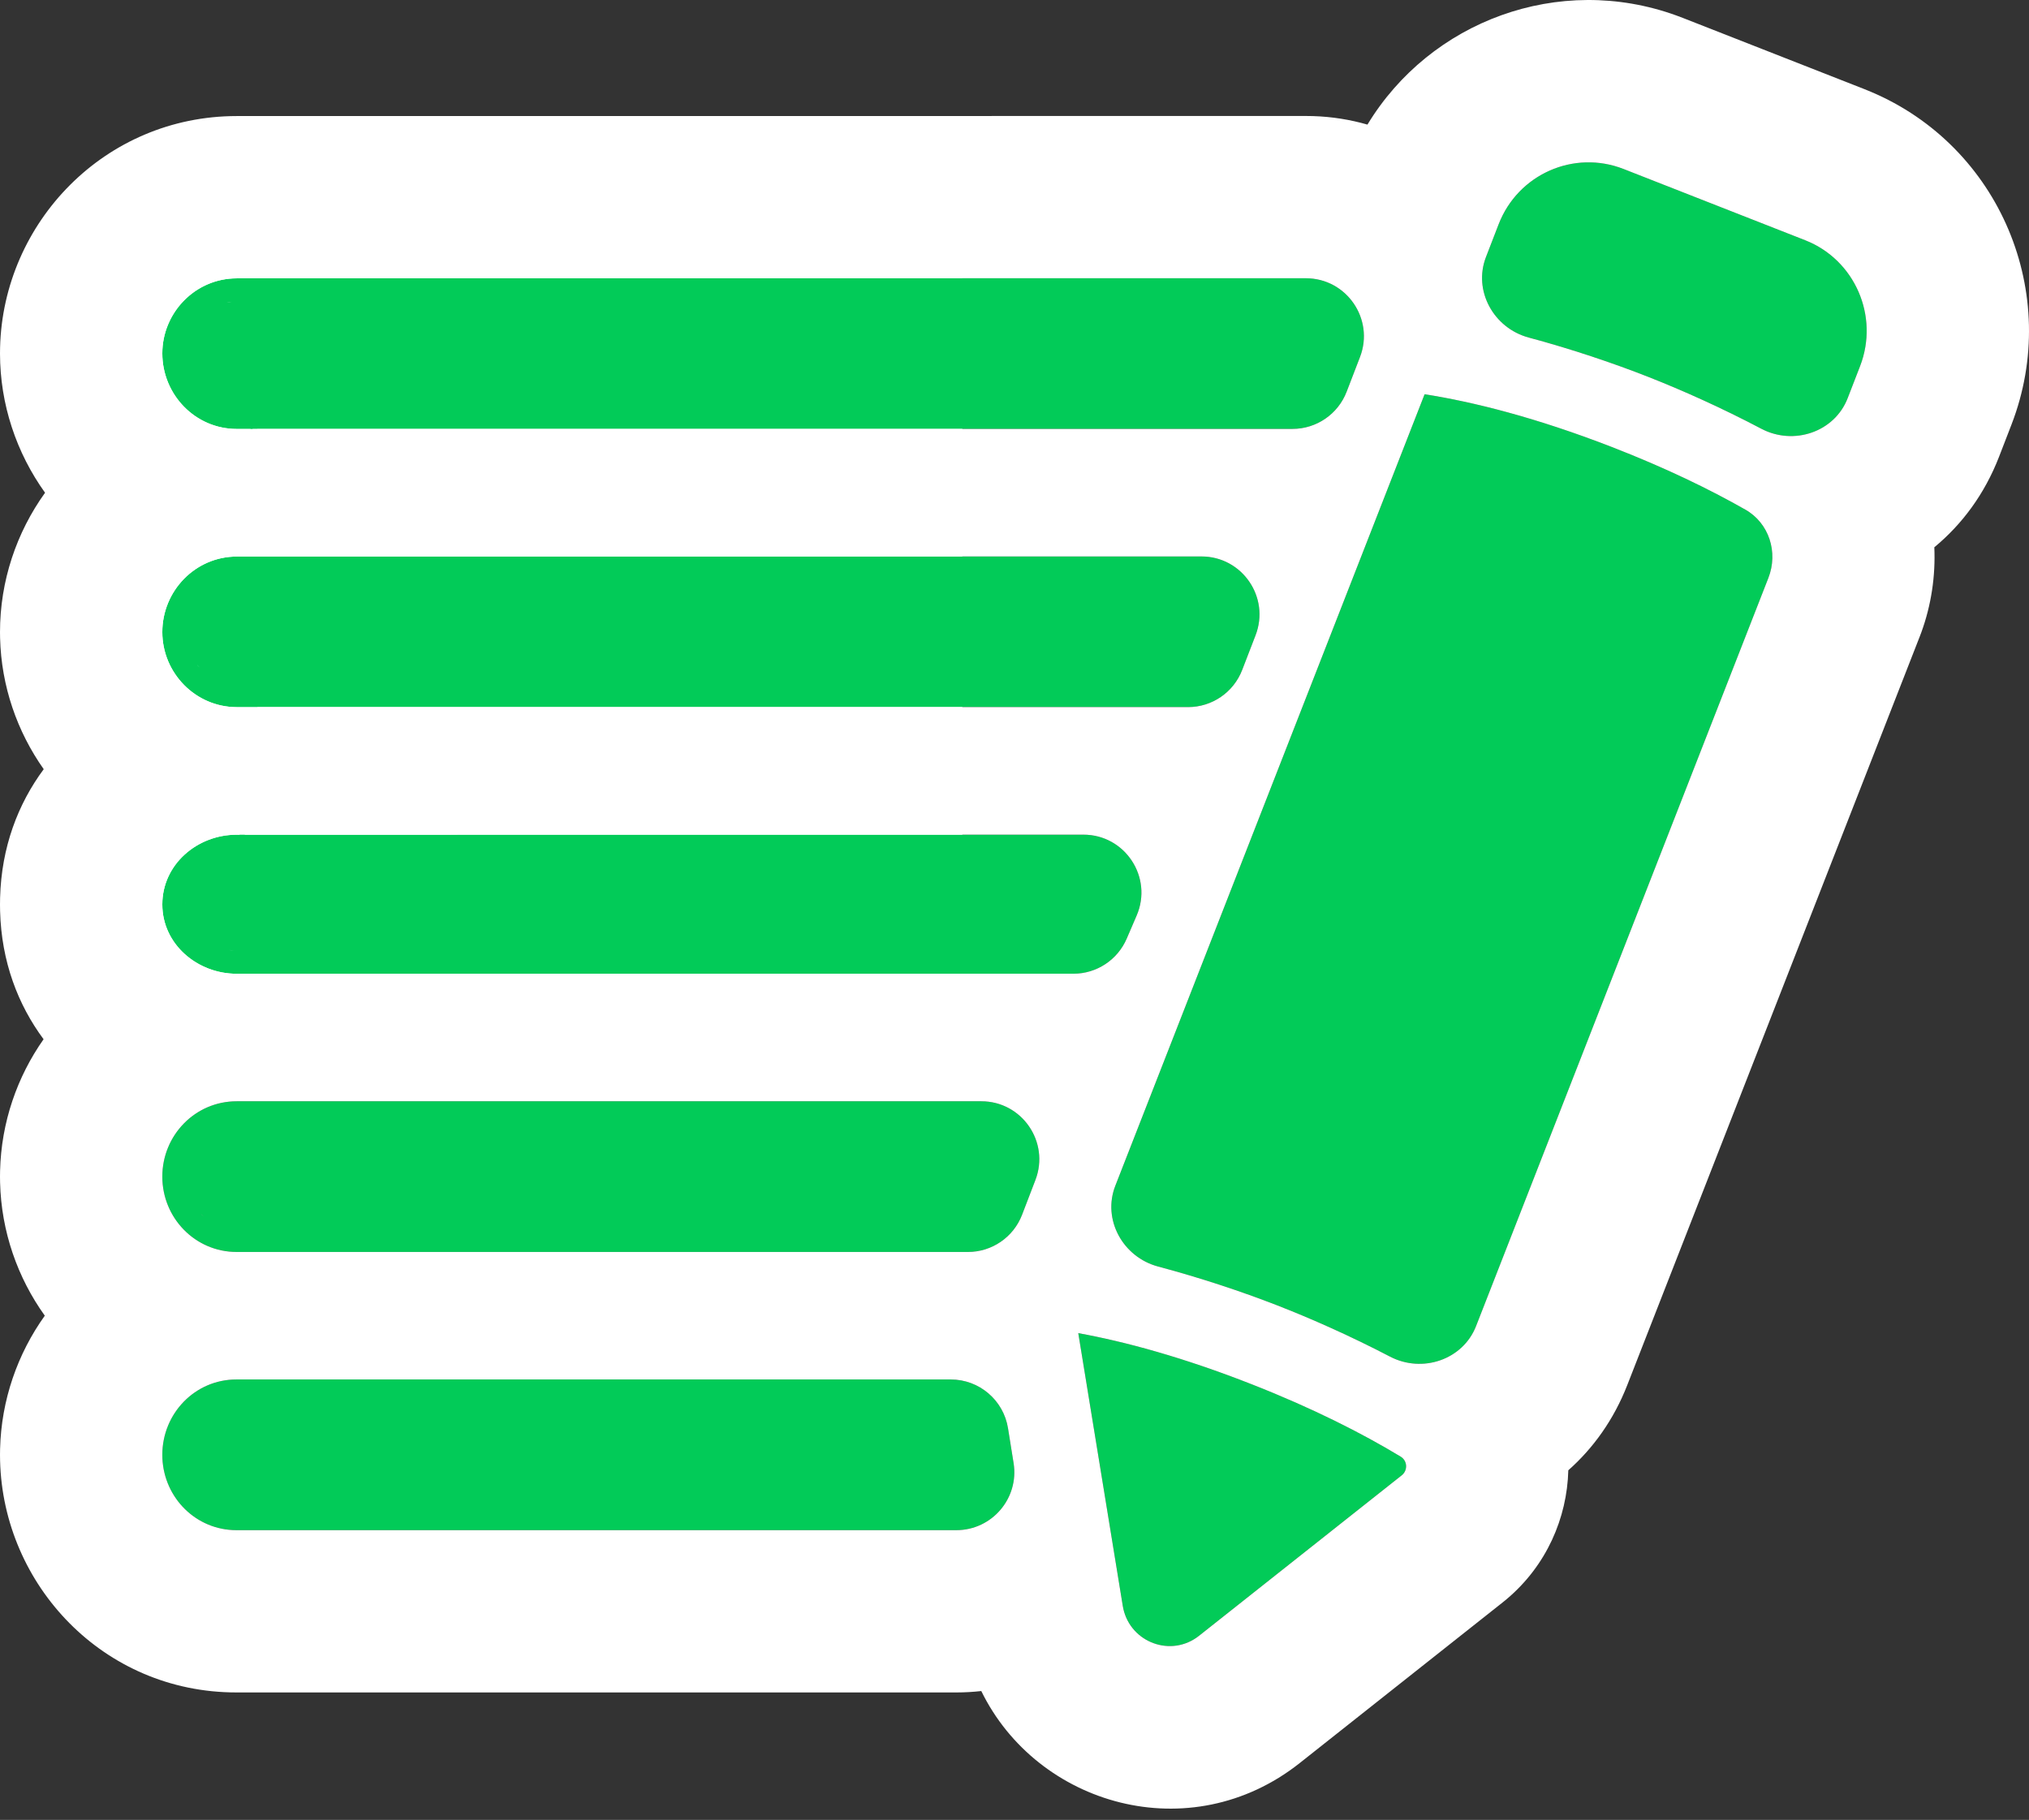
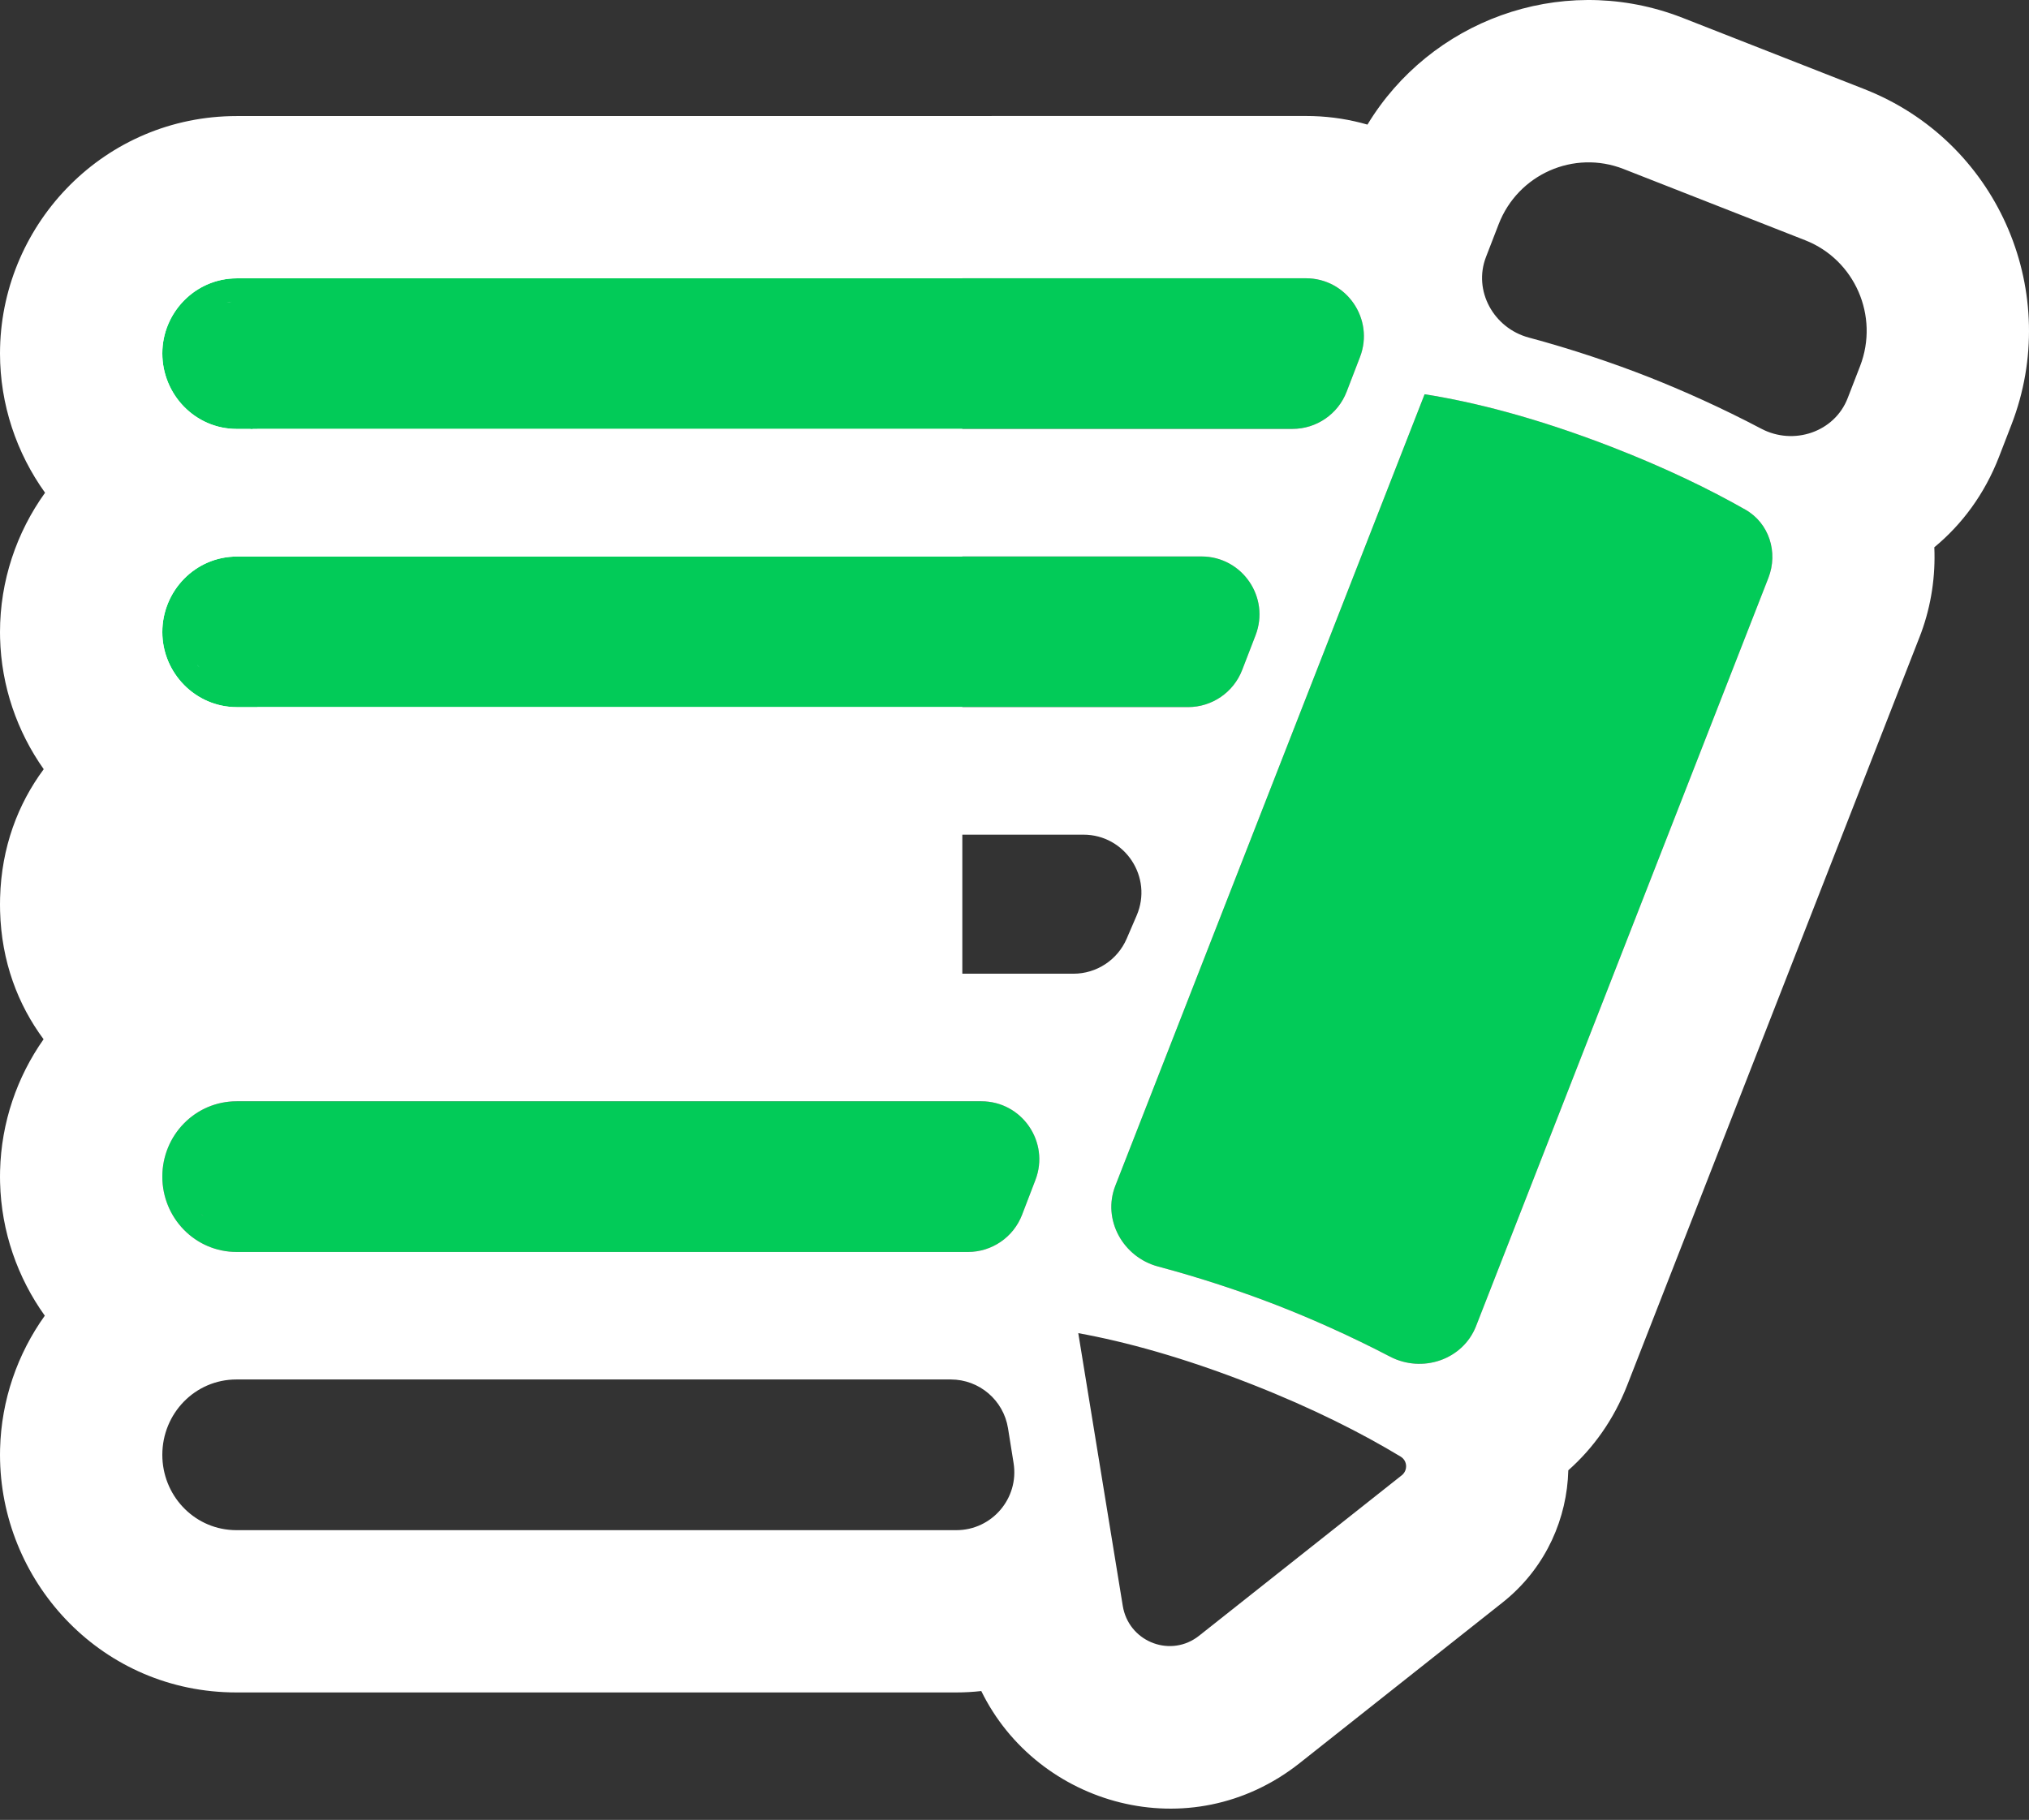
<svg xmlns="http://www.w3.org/2000/svg" width="175" height="157" viewBox="0 0 175 157" fill="none">
  <rect x="0" y="0" width="175" height="157" fill="#333333" stroke="none" />
  <rect x="4" y="23.006" width="79" height="66" fill="white" />
-   <path d="M93.005 115.011C93.006 115.011 93.006 115.012 93.007 115.012C97.045 115.743 102.062 117.103 107.992 119.433C113.266 121.506 117.494 123.659 120.805 125.661C121.394 126.017 121.437 126.848 120.897 127.275L103.414 141.119C100.959 143.06 97.341 141.641 96.837 138.531L93.001 115.013C93.001 115.011 93.004 115.009 93.005 115.011V115.011Z" fill="#02CB58" />
-   <path fill-rule="evenodd" clip-rule="evenodd" d="M87.421 126.217C87.906 129.255 85.559 132.006 82.483 132.006H20.392C16.806 132.006 14 129.059 14 125.506C14 121.952 16.806 119.006 20.392 119.006H82.004C84.462 119.006 86.555 120.791 86.942 123.217L87.421 126.217Z" fill="#02CB58" />
  <path d="M122.872 34.011C127.107 34.677 132.488 36.028 139.014 38.561C143.643 40.357 147.442 42.207 150.534 43.964C152.591 45.133 153.384 47.653 152.523 49.856L127.308 114.404C126.17 117.316 122.663 118.482 119.891 117.035C116.494 115.262 113.062 113.74 110.097 112.588C107.136 111.437 103.582 110.246 99.884 109.261C96.855 108.455 95.056 105.215 96.197 102.295L122.872 34.011Z" fill="#02CB58" />
  <path fill-rule="evenodd" clip-rule="evenodd" d="M88.153 104.797C87.411 106.73 85.555 108.006 83.485 108.006H20.416C16.828 108.006 14 105.07 14 101.506C14 97.941 16.829 95.006 20.417 95.006H84.636C88.143 95.006 90.56 98.522 89.304 101.797L88.153 104.797ZM17.433 104.831C17.484 104.879 17.536 104.925 17.59 104.971C17.486 104.882 17.386 104.789 17.29 104.691L17.433 104.831Z" fill="#02CB58" />
-   <path fill-rule="evenodd" clip-rule="evenodd" d="M97.176 80.978C96.387 82.812 94.581 84.001 92.584 84.001H22.142C22.141 84.001 22.139 84.002 22.139 84.003V84.003C22.139 84.005 22.138 84.006 22.136 84.006H20.401C17.038 84.006 14 81.474 14 78.027C14 74.554 17.026 72.011 20.401 72.01L93.442 72.006C97.036 72.006 99.456 75.683 98.035 78.983L97.176 80.978ZM19.735 81.959C19.882 81.979 20.031 81.994 20.182 82.001L20.401 82.006L20.174 82C20.026 81.993 19.879 81.979 19.735 81.959ZM16.005 77.828C16.001 77.894 16 77.96 16 78.027C16 77.958 16.002 77.889 16.006 77.821L16.005 77.828Z" fill="#02CB58" />
  <path fill-rule="evenodd" clip-rule="evenodd" d="M107.136 57.8C106.392 59.728 104.538 61 102.471 61H22.204C22.202 61 22.201 61.001 22.201 61.003V61.003C22.2 61.004 22.199 61.006 22.197 61.006H20.439C16.845 61.006 14 58.046 14 54.53C14 50.984 16.832 48.013 20.438 48.013L103.626 48.006C107.137 48.006 109.555 51.53 108.291 54.806L107.136 57.8ZM17.027 57.385C17.094 57.465 17.164 57.543 17.236 57.619C17.158 57.536 17.083 57.451 17.011 57.363L17.027 57.385Z" fill="#02CB58" />
-   <path d="M129.257 19.348C130.924 15.031 135.748 12.9 140.033 14.58L155.697 20.726C159.977 22.406 162.098 27.266 160.431 31.583L159.361 34.35C158.227 37.282 154.697 38.454 151.915 36.988C148.519 35.198 145.09 33.662 142.125 32.498C139.147 31.329 135.57 30.118 131.849 29.119C128.832 28.309 127.039 25.085 128.165 22.172L129.257 19.348Z" fill="#02CB58" />
  <path fill-rule="evenodd" clip-rule="evenodd" d="M116.146 33.795C115.403 35.726 113.548 37 111.479 37H22.192C22.191 37 22.189 37.001 22.189 37.003V37.003C22.189 37.004 22.187 37.006 22.186 37.006H20.426C16.822 37.006 14 34.028 14 30.487C14 26.977 16.834 24.012 20.426 24.012L112.631 24.006C116.14 24.006 118.558 27.526 117.298 30.801L116.146 33.795ZM19.979 26.034C19.832 26.049 19.688 26.071 19.547 26.1C19.686 26.072 19.828 26.05 19.972 26.035L19.979 26.034Z" fill="#02CB58" />
  <path d="M122.872 34.011H122.872C122.871 34.011 122.871 34.01 122.871 34.009V34.009C122.872 34.009 122.873 34.01 122.872 34.01L122.872 34.011Z" fill="#02CB58" />
  <path d="M117.942 10.749C123.351 1.821 134.444 -2.345 144.6 1.341L145.143 1.546L145.147 1.547L160.812 7.693L160.813 7.694L161.349 7.913C172.501 12.621 177.837 25.372 173.49 36.627L173.488 36.632L172.419 39.398C171.167 42.637 169.211 45.249 166.834 47.213C166.943 49.7 166.57 52.208 165.709 54.565L165.563 54.95L140.348 119.498C139.179 122.488 137.411 124.941 135.266 126.841C135.159 130.968 133.379 135.062 129.957 137.95L129.588 138.251L112.104 152.094L112.098 152.1C102.64 159.579 89.464 155.764 84.635 145.885C83.93 145.964 83.212 146.006 82.483 146.006H20.392C8.907 146.006 0.274 136.733 0.007 126.017L0 125.506L0.007 124.994C0.112 120.782 1.509 116.793 3.864 113.503C1.514 110.225 0.113 106.247 0.007 102.021L0 101.506L0.007 100.99C0.111 96.826 1.472 92.904 3.759 89.655C1.546 86.672 0.125 82.956 0.008 78.61L0 78.027L0.008 77.447C0.124 73.094 1.547 69.358 3.771 66.358C1.481 63.117 0.112 59.205 0.007 55.047L0 54.531C0 50.117 1.425 45.933 3.886 42.508C1.423 39.078 0 34.89 0 30.487L0.007 29.972C0.278 19.208 9.027 10.013 20.425 10.012L112.63 10.006L113.252 10.015C114.888 10.067 116.457 10.321 117.942 10.749ZM93.001 115.012L96.837 138.531C97.326 141.543 100.736 142.97 103.181 141.291L103.414 141.119L120.897 127.275C121.437 126.848 121.393 126.017 120.805 125.661C117.493 123.659 113.266 121.506 107.992 119.433C102.062 117.103 97.045 115.743 93.007 115.011L93.005 115.01L93.001 115.012ZM20.392 119.006C16.806 119.006 14 121.952 14 125.506C14 128.948 16.634 131.82 20.058 131.997L20.392 132.006H82.483C85.559 132.005 87.906 129.255 87.421 126.217L86.941 123.217C86.554 120.791 84.461 119.006 82.004 119.006H20.392ZM96.196 102.295C95.056 105.214 96.855 108.455 99.884 109.261C103.582 110.246 107.136 111.437 110.097 112.588C113.062 113.74 116.494 115.262 119.891 117.035C122.663 118.482 126.17 117.316 127.308 114.403L152.522 49.856C153.383 47.653 152.591 45.132 150.534 43.964C147.442 42.206 143.642 40.357 139.014 38.561C132.488 36.028 127.107 34.677 122.872 34.011L96.196 102.295ZM20.417 95.006C16.829 95.006 14 97.941 14 101.506C14 105.07 16.828 108.006 20.416 108.006H83.484C85.555 108.006 87.412 106.73 88.153 104.797L89.304 101.797C90.56 98.522 88.143 95.006 84.636 95.006H20.417ZM17.29 104.691C17.386 104.789 17.486 104.882 17.59 104.97C17.536 104.925 17.484 104.879 17.433 104.831L17.29 104.691ZM21.139 70.044C21.001 70.053 20.863 70.065 20.727 70.079L20.697 70.719L20.665 72.01L20.401 72.01C17.026 72.01 14 74.554 14 78.027C14 81.474 17.038 84.005 20.401 84.006H22.136L22.14 84.003L22.143 84.001H92.584C94.581 84.001 96.387 82.812 97.177 80.977L98.035 78.983C99.456 75.683 97.036 72.005 93.442 72.006L21.111 72.01L21.38 70.071C21.3 70.06 21.219 70.052 21.139 70.044ZM20.174 82L20.401 82.006L20.182 82.001L20.174 82ZM16 78.027C16 77.96 16.001 77.894 16.005 77.828L16.006 77.821C16.002 77.889 16 77.958 16 78.027ZM20.727 70.074C20.856 70.061 20.984 70.05 21.113 70.041C20.986 70.028 20.858 70.018 20.73 70.012L20.727 70.074ZM20.438 48.012C16.832 48.013 14 50.984 14 54.53C14 58.046 16.845 61.006 20.439 61.006H22.197L22.201 61.003L22.204 61H102.472C104.538 61 106.392 59.728 107.136 57.8L108.291 54.805C109.555 51.529 107.137 48.005 103.626 48.006L20.438 48.012ZM17.236 57.619C17.164 57.543 17.094 57.465 17.027 57.385L17.011 57.363C17.083 57.451 17.158 57.536 17.236 57.619ZM21.727 38.011L21.957 39.886C22.037 39.874 22.115 39.859 22.192 39.844C22.249 39.834 22.306 39.826 22.363 39.814L21.992 38.011H21.727ZM20.426 24.011L20.092 24.02C16.66 24.197 14 27.086 14 30.487C14 34.027 16.822 37.006 20.426 37.006H21.605L21.714 37.904C21.797 37.89 21.879 37.875 21.961 37.859L21.786 37.006H22.186L22.189 37.003L22.192 37H111.479C113.548 37 115.403 35.725 116.146 33.795L117.298 30.802C118.558 27.526 116.14 24.005 112.631 24.006L20.426 24.011ZM140.033 14.58C135.748 12.9 130.924 15.031 129.257 19.348L128.165 22.172C127.039 25.085 128.833 28.309 131.85 29.119C135.571 30.117 139.147 31.329 142.125 32.498C145.09 33.662 148.519 35.198 151.915 36.988C154.696 38.454 158.227 37.281 159.36 34.349L160.431 31.583C162.098 27.266 159.977 22.406 155.697 20.726L140.033 14.58ZM19.972 26.035C19.828 26.05 19.686 26.072 19.547 26.1C19.688 26.071 19.832 26.049 19.979 26.034L19.972 26.035Z" fill="white" />
</svg>